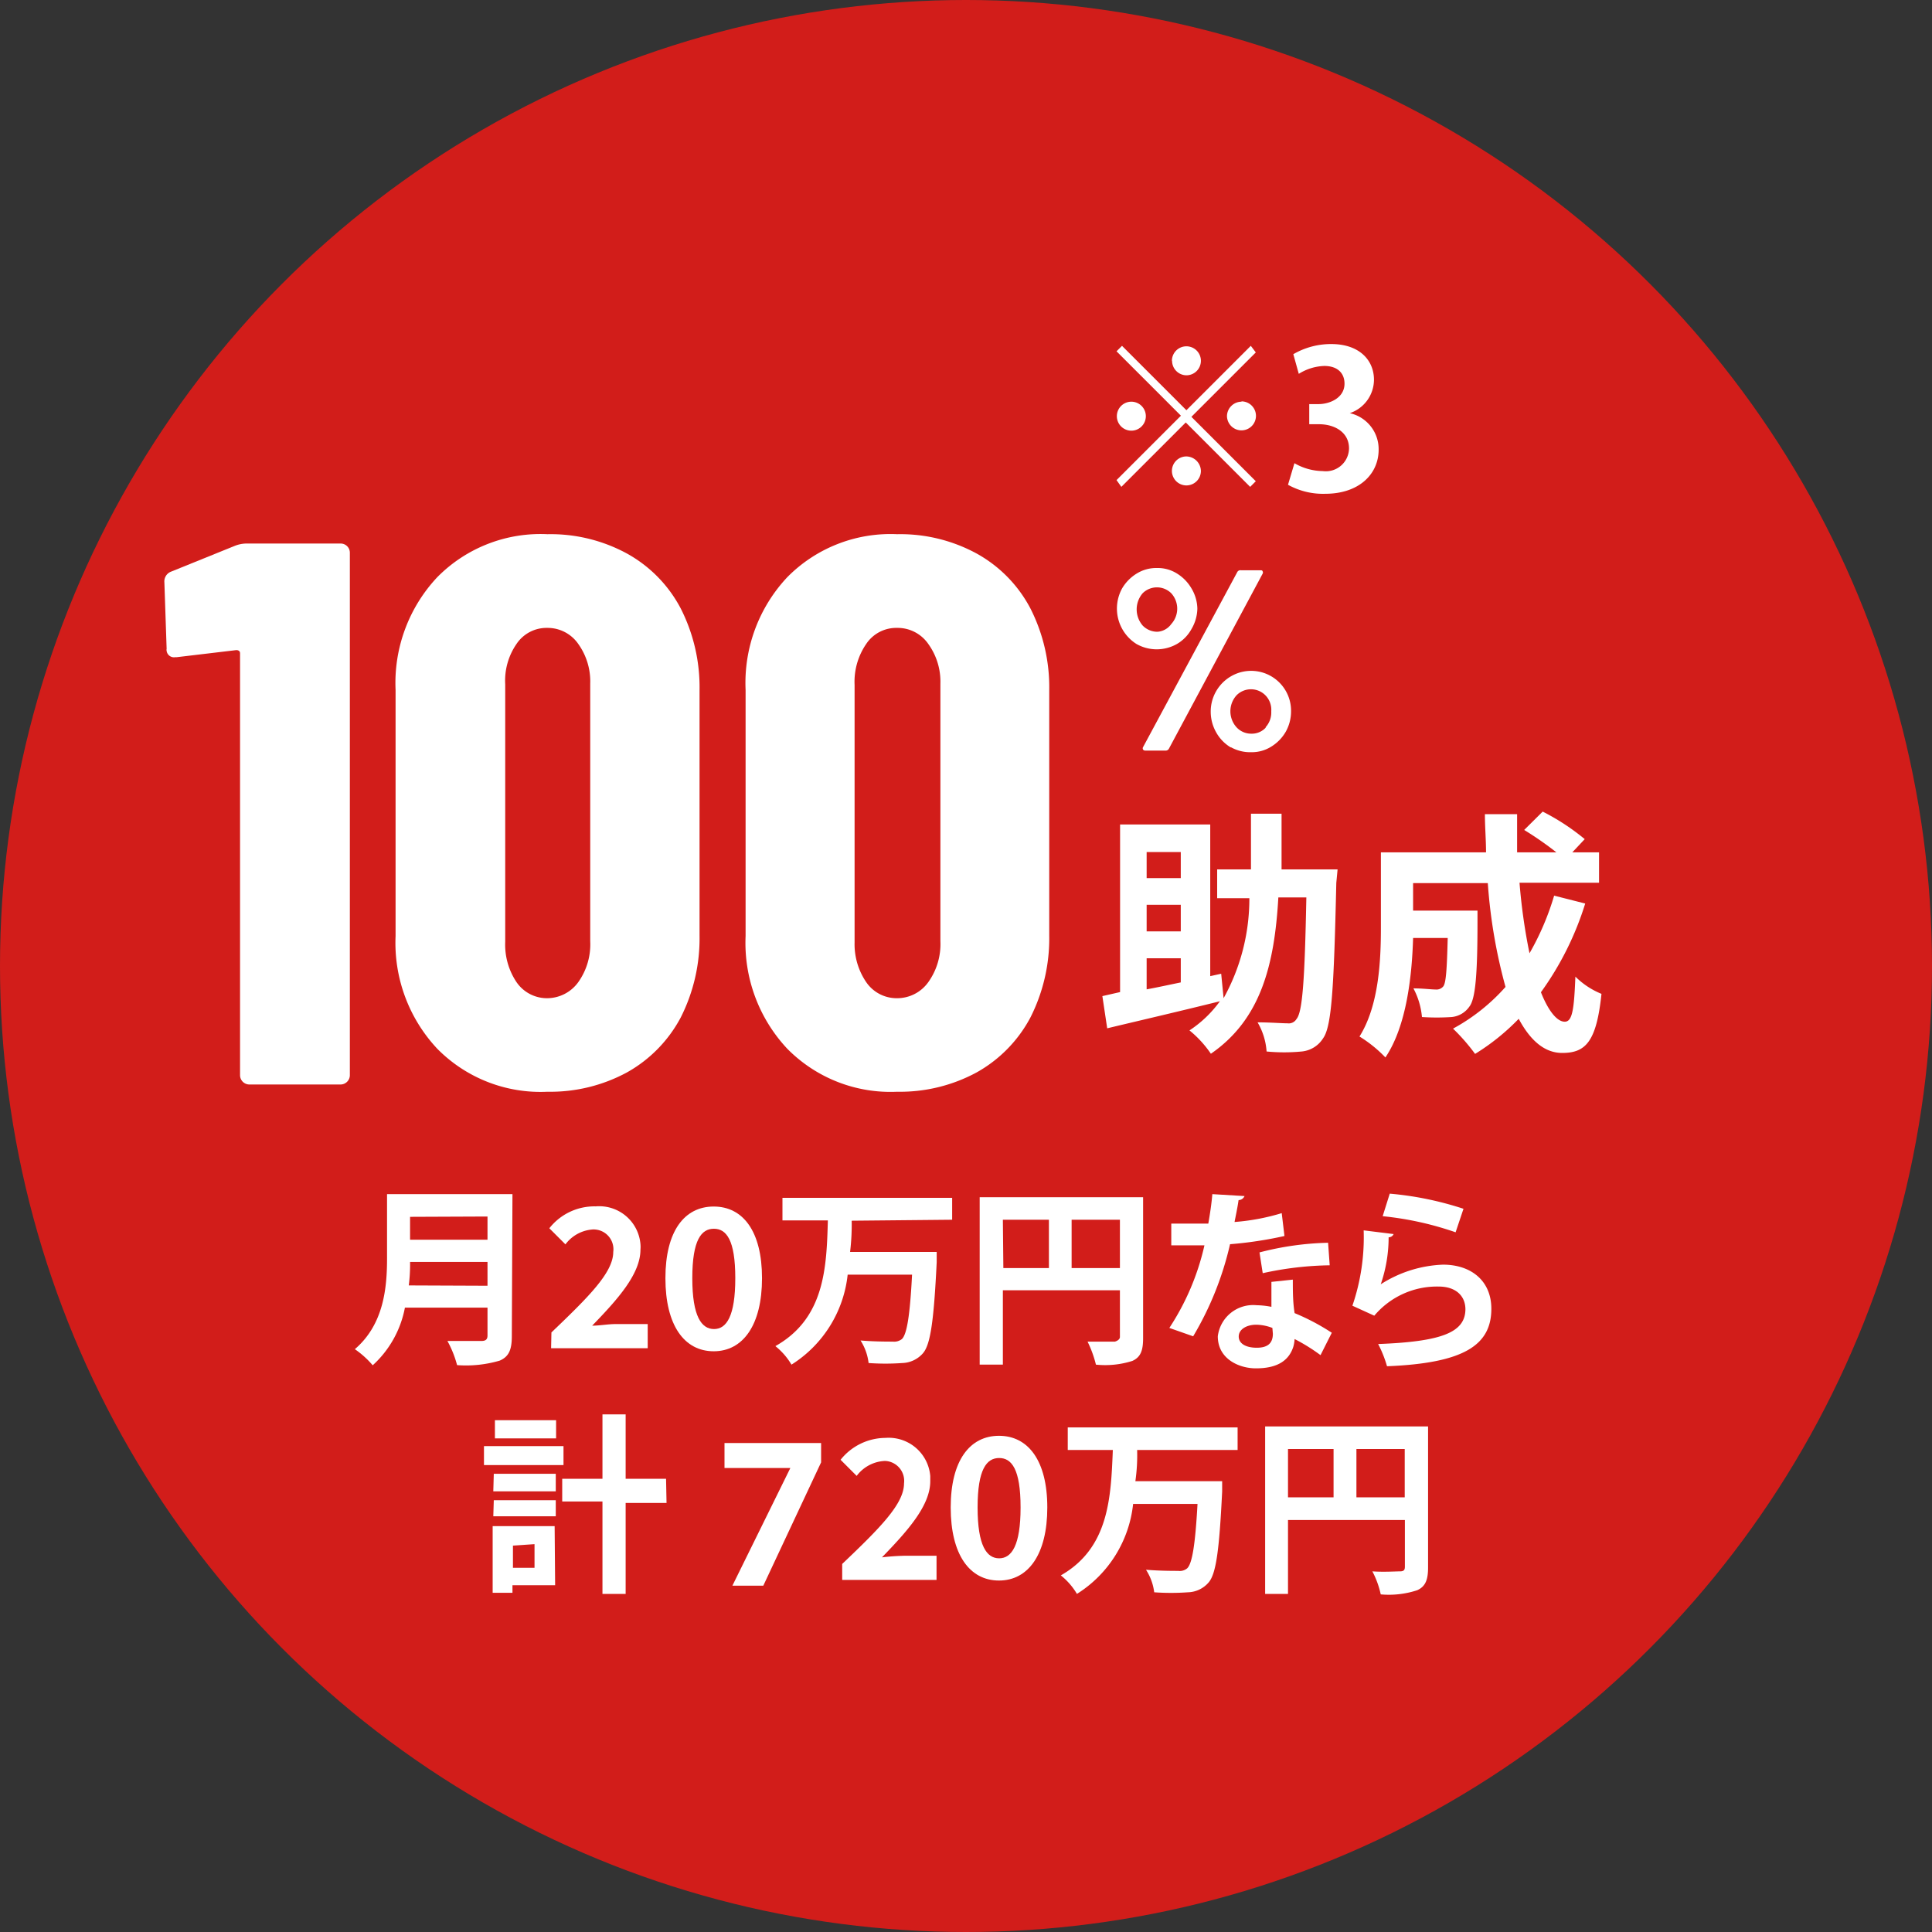
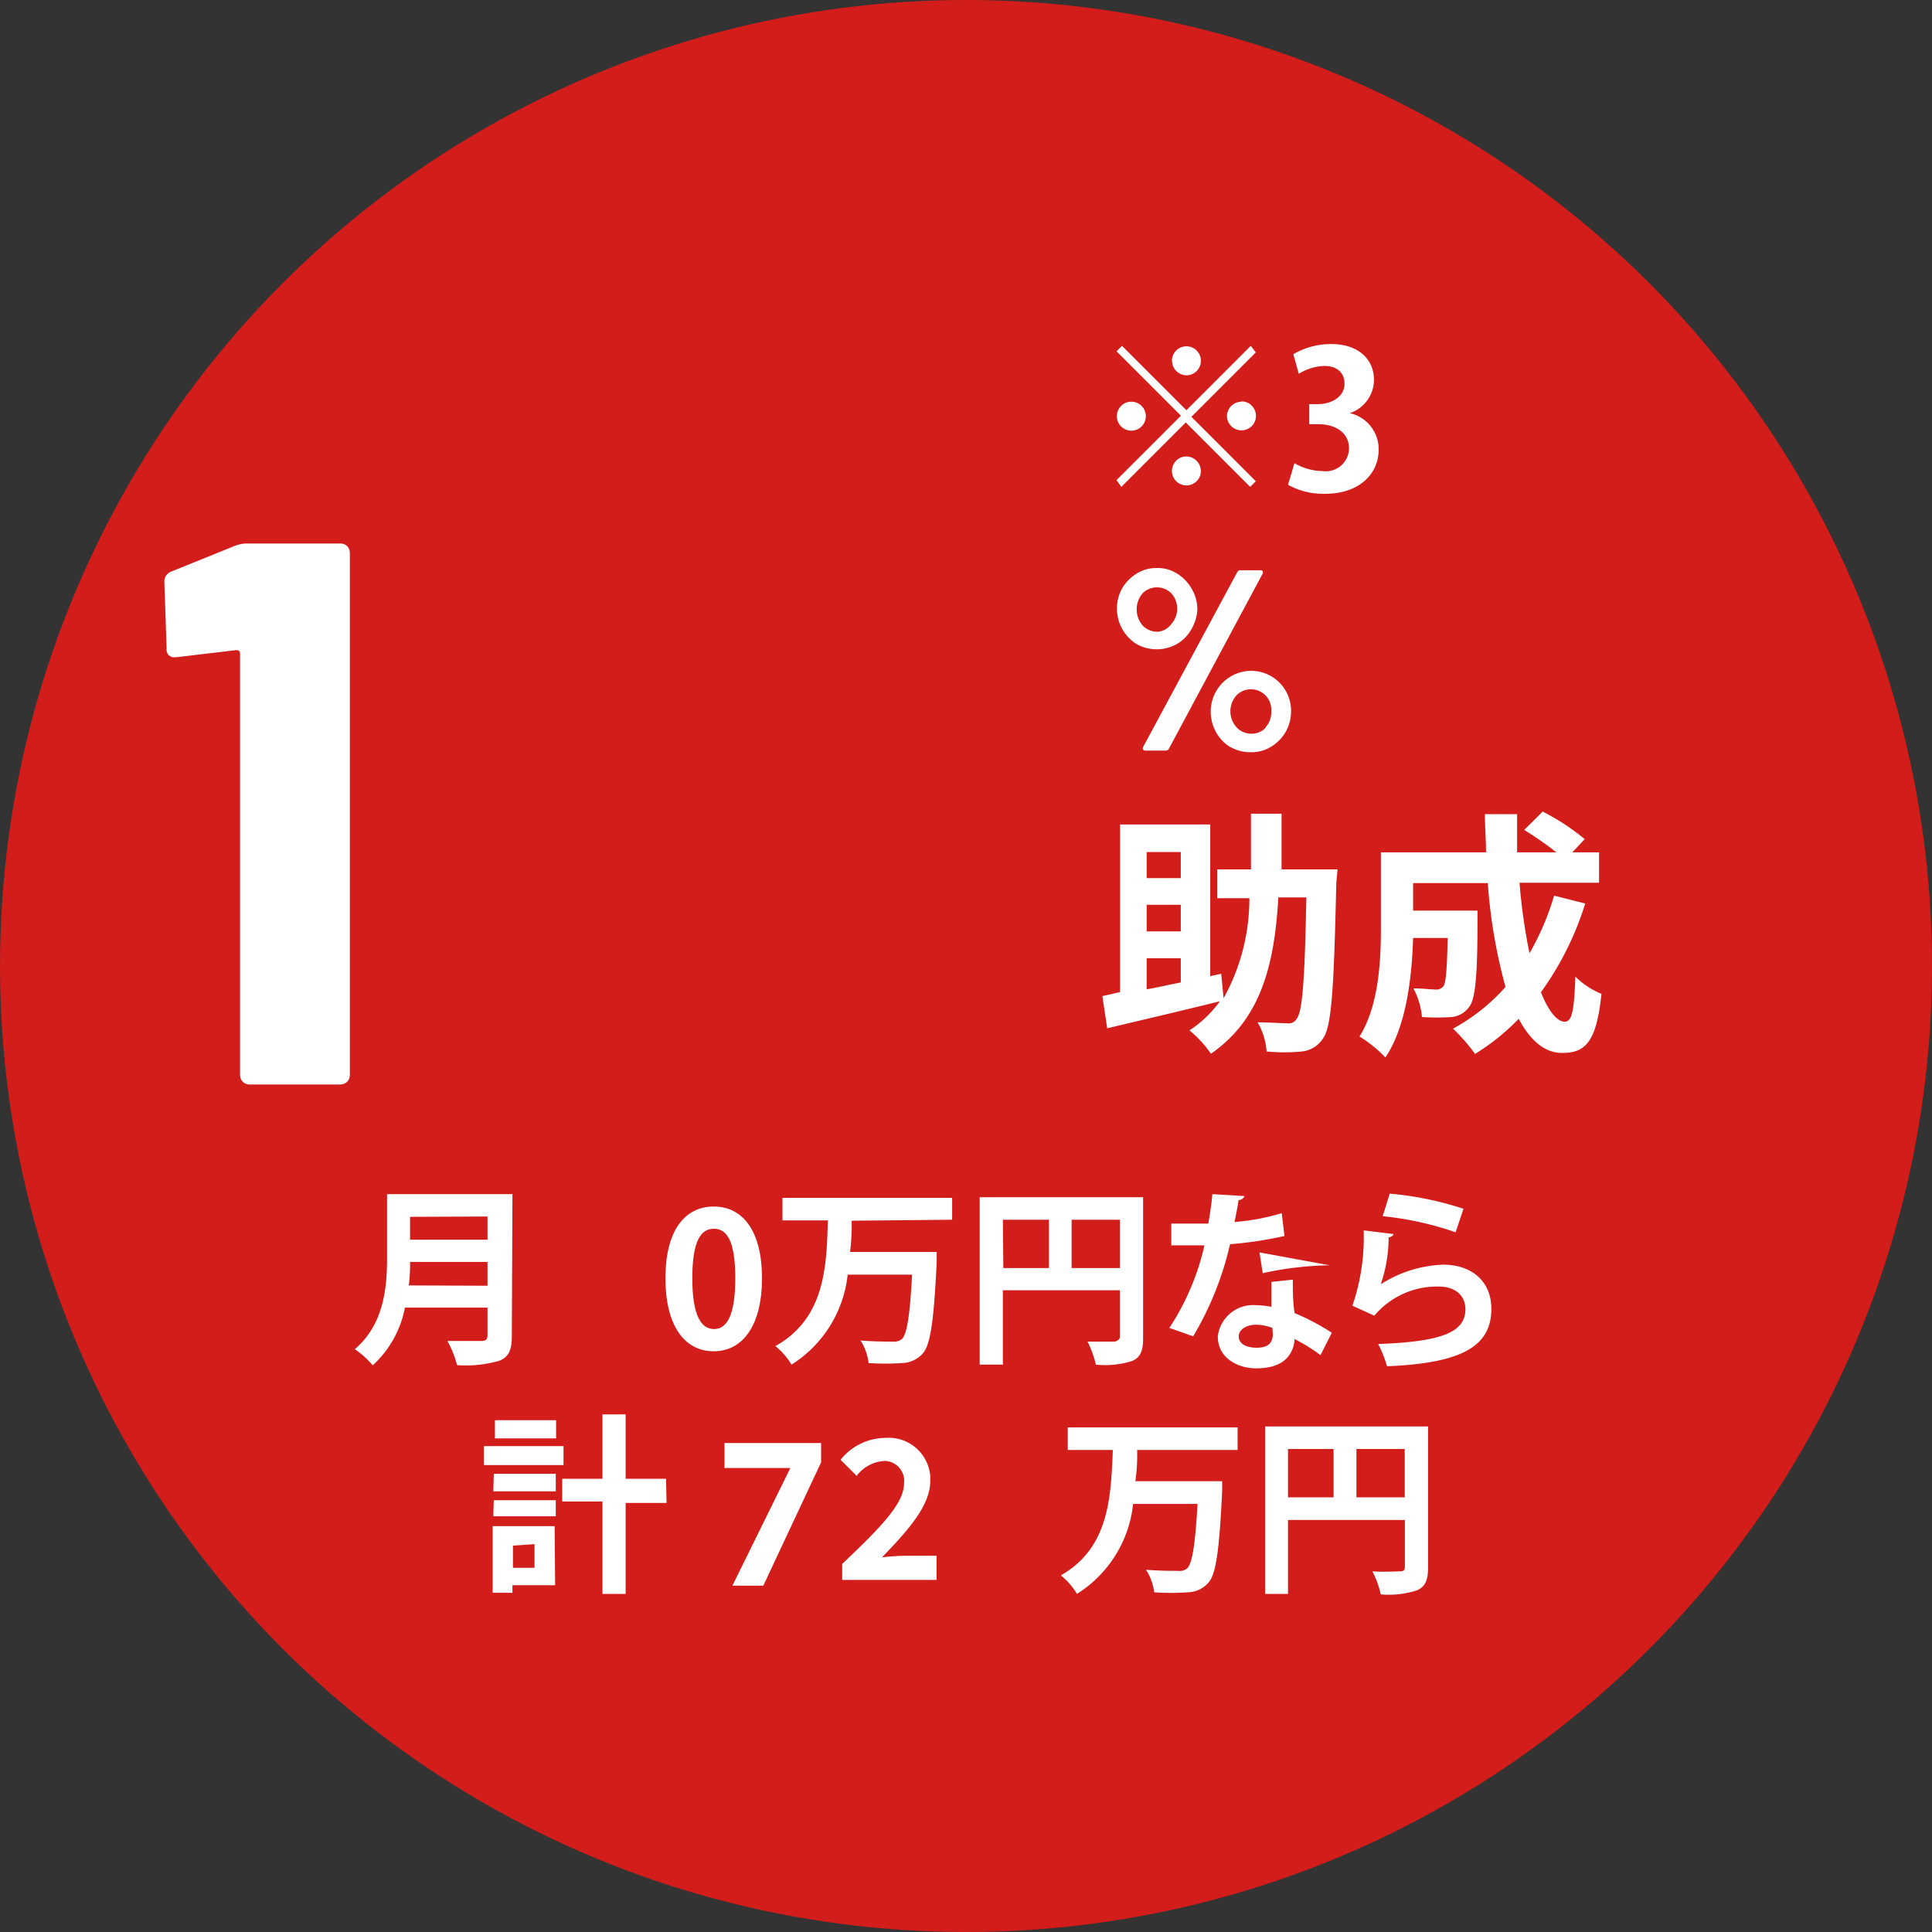
<svg xmlns="http://www.w3.org/2000/svg" id="レイヤー_1" data-name="レイヤー 1" viewBox="0 0 120 120">
  <rect x="0" y="0" width="120" height="120" fill="#333333" stroke="none" />
  <defs>
    <style>
      .cls-1 {
        fill: #d21d1a;
      }

      .cls-2 {
        fill: #fff;
      }
    </style>
  </defs>
  <circle class="cls-1" cx="60" cy="60" r="60" />
  <path class="cls-2" d="M70.59,40a2.6,2.6,0,0,1-.89-3.46,2.67,2.67,0,0,1,.91-.92,2.31,2.31,0,0,1,1.25-.34,2.25,2.25,0,0,1,1.24.34,2.64,2.64,0,0,1,.9.92,2.53,2.53,0,0,1,.37,1.26A2.6,2.6,0,0,1,74,39.08a2.41,2.41,0,0,1-.9.92,2.55,2.55,0,0,1-2.51,0Zm2.16-1.24a1.42,1.42,0,0,0,0-1.91,1.26,1.26,0,0,0-1.78,0s0,0,0,0a1.54,1.54,0,0,0,0,2,1.27,1.27,0,0,0,.92.39A1.15,1.15,0,0,0,72.75,38.76ZM71,46.56a.15.15,0,0,1,0-.16l5.84-10.85a.22.22,0,0,1,.24-.13h1.2c.07,0,.12,0,.14.06a.15.15,0,0,1,0,.16L72.61,46.49a.23.23,0,0,1-.24.13h-1.2C71.09,46.62,71.05,46.62,71,46.56Zm5.44-.14a2.51,2.51,0,0,1-.9-.93,2.6,2.6,0,0,1-.34-1.27A2.53,2.53,0,0,1,76.47,42a2.48,2.48,0,0,1,3.72,2.18,2.59,2.59,0,0,1-.33,1.27,2.61,2.61,0,0,1-.91.93,2.25,2.25,0,0,1-1.24.34A2.43,2.43,0,0,1,76.47,46.42Zm2.16-1.24a1.36,1.36,0,0,0,.36-1,1.28,1.28,0,0,0-.37-1,1.26,1.26,0,0,0-1.78,0h0a1.48,1.48,0,0,0,0,2,1.23,1.23,0,0,0,.91.39A1.17,1.17,0,0,0,78.63,45.18Z" />
  <path class="cls-2" d="M83,54.84c-.15,6.57-.29,8.92-.82,9.65a1.76,1.76,0,0,1-1.33.82,11.34,11.34,0,0,1-2.18,0,4.12,4.12,0,0,0-.56-1.81c.79,0,1.51.06,1.86.06a.56.56,0,0,0,.56-.27c.37-.43.51-2.42.61-7.55H79.4c-.24,4.22-1.1,7.58-4.19,9.71A6.74,6.74,0,0,0,73.88,64a7.22,7.22,0,0,0,1.89-1.81c-2.45.61-5.08,1.22-7,1.68l-.3-2,1.1-.25V51.21h5.6v9.42l.68-.15L76,62a12.74,12.74,0,0,0,1.6-6.21h-2V54h2.1V50.54H79.6V54h3.48ZM71.22,52.92v1.62h2.12V52.92Zm2.12,3.28H71.22v1.65h2.12Zm-2.12,5.25c.67-.12,1.38-.28,2.12-.43v-1.5H71.22Z" />
  <path class="cls-2" d="M98.46,56.12a19,19,0,0,1-2.75,5.51c.46,1.16,1,1.83,1.48,1.83s.58-.8.66-2.8a4.92,4.92,0,0,0,1.62,1.07c-.31,3-1,3.67-2.44,3.67-1.12,0-2-.81-2.7-2.12a13.86,13.86,0,0,1-2.71,2.18,12,12,0,0,0-1.37-1.57,12,12,0,0,0,3.26-2.59,32.84,32.84,0,0,1-1.1-6.45H87.77v1.71h4v.72c0,3.36-.14,4.79-.51,5.25a1.51,1.51,0,0,1-1.1.64,14.12,14.12,0,0,1-1.84,0,4.65,4.65,0,0,0-.53-1.78c.57,0,1.12.07,1.37.07a.55.55,0,0,0,.49-.2c.16-.22.22-1,.27-3H87.77c-.07,2.34-.4,5.46-1.72,7.42a8.05,8.05,0,0,0-1.61-1.3c1.21-1.92,1.33-4.75,1.33-6.75V52.94H92.3c0-.79-.07-1.57-.07-2.37h2v2.37h2.44a21,21,0,0,0-2-1.39l1.15-1.14a14,14,0,0,1,2.61,1.71l-.77.82h1.66v1.89H94.38A36.12,36.12,0,0,0,95,59.21a16.64,16.64,0,0,0,1.53-3.58Z" />
  <path class="cls-2" d="M35,91H30.06V89.82H35Zm-.52,7.46H31.83v.47H30.6V94.79h3.85Zm-3.81-6.92h3.85v1.09H30.64Zm0,1.64h3.85v1H30.64Zm3.87-3.84h-3.8V88.21h3.8ZM31.86,96v1.38H33.2V95.91Zm9.54-2.65H38.86V99H37.42V93.26h-2.5V91.85h2.5v-4h1.44v4h2.51Z" />
-   <path class="cls-2" d="M59.05,93.63c0-2.92,1.19-4.45,3-4.45s3,1.54,3,4.45-1.18,4.54-3,4.54S59.05,96.57,59.05,93.63Zm4.34,0c0-2.39-.56-3.07-1.33-3.07s-1.34.68-1.34,3.07.57,3.16,1.34,3.16S63.39,96,63.39,93.63Z" />
  <path class="cls-2" d="M70.63,90.06A11.42,11.42,0,0,1,70.52,92h5.39v.64c-.18,3.68-.38,5.13-.85,5.66a1.75,1.75,0,0,1-1.28.6,14.58,14.58,0,0,1-2.09,0,3.34,3.34,0,0,0-.51-1.4c.83.07,1.65.07,2,.07a.72.72,0,0,0,.56-.16c.31-.3.5-1.47.64-4h-4A7.53,7.53,0,0,1,66.89,99a4.23,4.23,0,0,0-1-1.15c3-1.71,3.11-4.85,3.23-7.79h-2.8v-1.4H76.87v1.4Z" />
  <path class="cls-2" d="M88.7,97.36c0,.78-.17,1.18-.67,1.41a5.63,5.63,0,0,1-2.27.26,5.57,5.57,0,0,0-.52-1.43c.69.05,1.47,0,1.71,0s.31-.08.31-.29v-2.9H80V99H78.58V88.6H88.7ZM80,93h2.83V90H80Zm7.25,0V90h-3v3Z" />
  <path class="cls-2" d="M78,21.89l-4,4,4,4-.35.35-4-4-4,4-.3-.42,4-4-4-4,.34-.34,4,4,4-4Zm-7.73,4.86a.9.9,0,1,1,0-1.8.9.9,0,1,1,0,1.8Zm2.52-4.34a.9.9,0,1,1,.9.9A.9.9,0,0,1,72.8,22.41Zm1.8,6.84a.9.9,0,1,1-.9-.9.92.92,0,0,1,.9.92h0Zm2.52-4.32a.9.9,0,1,1,0,1.8.9.9,0,0,1-.9-.9.91.91,0,0,1,.9-.88Z" />
  <g>
-     <path class="cls-2" d="M77.3,74.29a.41.41,0,0,1-.37.25c-.06.43-.18,1-.25,1.36a13.47,13.47,0,0,0,2.93-.55l.17,1.42a24.23,24.23,0,0,1-3.38.51A19.77,19.77,0,0,1,74.11,83l-1.48-.52a15.56,15.56,0,0,0,2.18-5.13H72.75V76h2.3c.1-.57.2-1.22.25-1.83Zm3,5.19c0,.72,0,1.39.11,2.08a13.91,13.91,0,0,1,2.31,1.22l-.7,1.39a11.45,11.45,0,0,0-1.61-1,2.14,2.14,0,0,1-.08.48c-.25.78-.89,1.34-2.31,1.34C77,85,75.64,84.43,75.64,83a2.21,2.21,0,0,1,2.41-1.93,5.07,5.07,0,0,1,.92.1c0-.58,0-1.17,0-1.55Zm-1.27,3a2.91,2.91,0,0,0-1-.2c-.58,0-1.08.27-1.09.72s.44.71,1.12.71,1-.28,1-.87Zm3.56-3.89a20.52,20.52,0,0,0-4.16.49l-.2-1.29a18.3,18.3,0,0,1,4.26-.6Z" />
+     <path class="cls-2" d="M77.3,74.29a.41.41,0,0,1-.37.25c-.06.43-.18,1-.25,1.36a13.47,13.47,0,0,0,2.93-.55l.17,1.42a24.23,24.23,0,0,1-3.38.51A19.77,19.77,0,0,1,74.11,83l-1.48-.52a15.56,15.56,0,0,0,2.18-5.13H72.75V76h2.3c.1-.57.2-1.22.25-1.83Zm3,5.19c0,.72,0,1.39.11,2.08a13.91,13.91,0,0,1,2.31,1.22l-.7,1.39a11.45,11.45,0,0,0-1.61-1,2.14,2.14,0,0,1-.08.48c-.25.78-.89,1.34-2.31,1.34C77,85,75.64,84.43,75.64,83a2.21,2.21,0,0,1,2.41-1.93,5.07,5.07,0,0,1,.92.1c0-.58,0-1.17,0-1.55Zm-1.27,3a2.91,2.91,0,0,0-1-.2c-.58,0-1.08.27-1.09.72s.44.71,1.12.71,1-.28,1-.87Zm3.56-3.89a20.52,20.52,0,0,0-4.16.49l-.2-1.29Z" />
    <path class="cls-2" d="M86.56,76.65a.33.33,0,0,1-.31.2,8.94,8.94,0,0,1-.49,2.92h0a7.68,7.68,0,0,1,3.87-1.22c1.74,0,3,1,3,2.74,0,2.27-1.72,3.38-6.48,3.57a7.34,7.34,0,0,0-.55-1.38c4-.15,5.4-.74,5.42-2.15,0-.85-.61-1.42-1.66-1.42a5.09,5.09,0,0,0-4,1.81L84,81.1a13.08,13.08,0,0,0,.7-4.68Zm-.24-2.51a20.22,20.22,0,0,1,4.58.94l-.49,1.46a19.77,19.77,0,0,0-4.53-1Z" />
  </g>
-   <path class="cls-2" d="M27.16,65.14a9.61,9.61,0,0,1-2.59-7V42.85a9.59,9.59,0,0,1,2.59-7A9,9,0,0,1,34,33.18a9.92,9.92,0,0,1,4.94,1.2,8.31,8.31,0,0,1,3.34,3.41,10.81,10.81,0,0,1,1.17,5.09V58.11a10.87,10.87,0,0,1-1.17,5.09,8.43,8.43,0,0,1-3.34,3.41A10,10,0,0,1,34,67.81,9,9,0,0,1,27.16,65.14ZM35.92,61a4.05,4.05,0,0,0,.74-2.54v-16A4,4,0,0,0,35.92,40,2.31,2.31,0,0,0,34,39a2.24,2.24,0,0,0-1.92,1,4,4,0,0,0-.7,2.5v16A4.18,4.18,0,0,0,32.08,61,2.29,2.29,0,0,0,34,62,2.39,2.39,0,0,0,35.92,61Z" />
-   <path class="cls-2" d="M48.9,65.14a9.61,9.61,0,0,1-2.59-7V42.85a9.59,9.59,0,0,1,2.59-7,9,9,0,0,1,6.82-2.67,9.92,9.92,0,0,1,4.94,1.2A8.31,8.31,0,0,1,64,37.79a10.81,10.81,0,0,1,1.17,5.09V58.11A10.87,10.87,0,0,1,64,63.2a8.43,8.43,0,0,1-3.34,3.41,10,10,0,0,1-4.94,1.2A9,9,0,0,1,48.9,65.14ZM57.66,61a4.06,4.06,0,0,0,.75-2.54v-16A4,4,0,0,0,57.66,40a2.31,2.31,0,0,0-1.94-1,2.24,2.24,0,0,0-1.92,1,4.14,4.14,0,0,0-.72,2.54v16A4.18,4.18,0,0,0,53.8,61a2.29,2.29,0,0,0,1.92,1A2.37,2.37,0,0,0,57.66,61Z" />
  <path class="cls-2" d="M15.29,33.76h5.86a.57.57,0,0,1,.58.58h0V66.78a.58.58,0,0,1-.58.58H15.49a.58.58,0,0,1-.58-.58h0V40.58c0-.13-.08-.2-.24-.2l-3.7.44h-.09a.46.46,0,0,1-.53-.39h0a.28.28,0,0,1,0-.13l-.14-4.13a.65.65,0,0,1,.43-.67l3.93-1.59A2,2,0,0,1,15.29,33.76Z" />
  <path class="cls-2" d="M31.79,83c0,.86-.2,1.27-.75,1.51a7.43,7.43,0,0,1-2.65.28,6.53,6.53,0,0,0-.6-1.5c.84,0,1.85,0,2.11,0s.38-.09.38-.34V81.22H25.15a6.46,6.46,0,0,1-2,3.58,5.74,5.74,0,0,0-1.11-1c1.81-1.55,2-3.84,2-5.66V74.17h7.79Zm-1.51-3.14V78.38H25.47a10.29,10.29,0,0,1-.08,1.46Zm-4.81-4.28V77h4.81V75.56Z" />
-   <path class="cls-2" d="M34.25,82.76c2.31-2.21,3.84-3.72,3.84-5A1.23,1.23,0,0,0,37,76.37a1,1,0,0,0-.25,0,2.31,2.31,0,0,0-1.63.92l-1-1A3.56,3.56,0,0,1,37,74.93a2.57,2.57,0,0,1,2.78,2.35v0a1.82,1.82,0,0,1,0,.33c0,1.51-1.39,3.07-3,4.73.45,0,1-.1,1.45-.1h2v1.5h-6Z" />
  <path class="cls-2" d="M41.33,79.39c0-2.92,1.18-4.45,3-4.45s3,1.54,3,4.45-1.18,4.54-3,4.54S41.33,82.33,41.33,79.39Zm4.34,0c0-2.39-.56-3.07-1.33-3.07S43,77,43,79.39s.58,3.16,1.35,3.16S45.67,81.76,45.67,79.39Z" />
  <path class="cls-2" d="M52.9,75.82a14.09,14.09,0,0,1-.1,1.94h5.38v.64c-.18,3.68-.39,5.13-.86,5.66a1.77,1.77,0,0,1-1.28.6,14.58,14.58,0,0,1-2.09,0,3.32,3.32,0,0,0-.5-1.4c.83.07,1.64.07,2,.07a.78.78,0,0,0,.57-.16c.31-.3.5-1.47.63-4h-4a7.55,7.55,0,0,1-3.49,5.59,4.23,4.23,0,0,0-1-1.15c3.08-1.73,3.18-4.92,3.26-7.81H48.6V74.4H59.14v1.36Z" />
  <path class="cls-2" d="M71,83.12c0,.78-.16,1.18-.67,1.41a5.58,5.58,0,0,1-2.26.23,7,7,0,0,0-.52-1.43h1.7s.31-.08.31-.29v-2.9H62.29v4.62H60.85V74.36H71Zm-8.68-4.36h2.83v-3H62.29Zm7.24,0v-3h-3v3Z" />
  <path class="cls-2" d="M52.31,97.14c2.32-2.21,3.84-3.72,3.84-5a1.24,1.24,0,0,0-1.07-1.39h0a1,1,0,0,0-.24,0,2.31,2.31,0,0,0-1.63.92l-1-1A3.59,3.59,0,0,1,55,89.31a2.59,2.59,0,0,1,2.78,2.37h0V92c0,1.51-1.39,3.07-3,4.73a14.13,14.13,0,0,1,1.45-.1h1.94v1.5H52.31Z" />
  <path class="cls-2" d="M51,89.63v1.2l-3.59,7.66H45.49l3.6-7.31v0H45V89.63Z" />
  <path class="cls-2" d="M83.78,25.65a2.29,2.29,0,0,1,1.85,2.28c0,1.51-1.21,2.74-3.32,2.74A4.48,4.48,0,0,1,80,30.11l.4-1.34a3.58,3.58,0,0,0,1.76.49,1.44,1.44,0,0,0,1.63-1.41c0-1-.89-1.5-1.86-1.5h-.61V25.1h.57c.71,0,1.62-.39,1.62-1.27,0-.64-.42-1.1-1.26-1.1a3.18,3.18,0,0,0-1.58.49L80.33,22a4.65,4.65,0,0,1,2.36-.63c1.74,0,2.65,1,2.65,2.22a2.2,2.2,0,0,1-1.56,2.09Z" />
</svg>